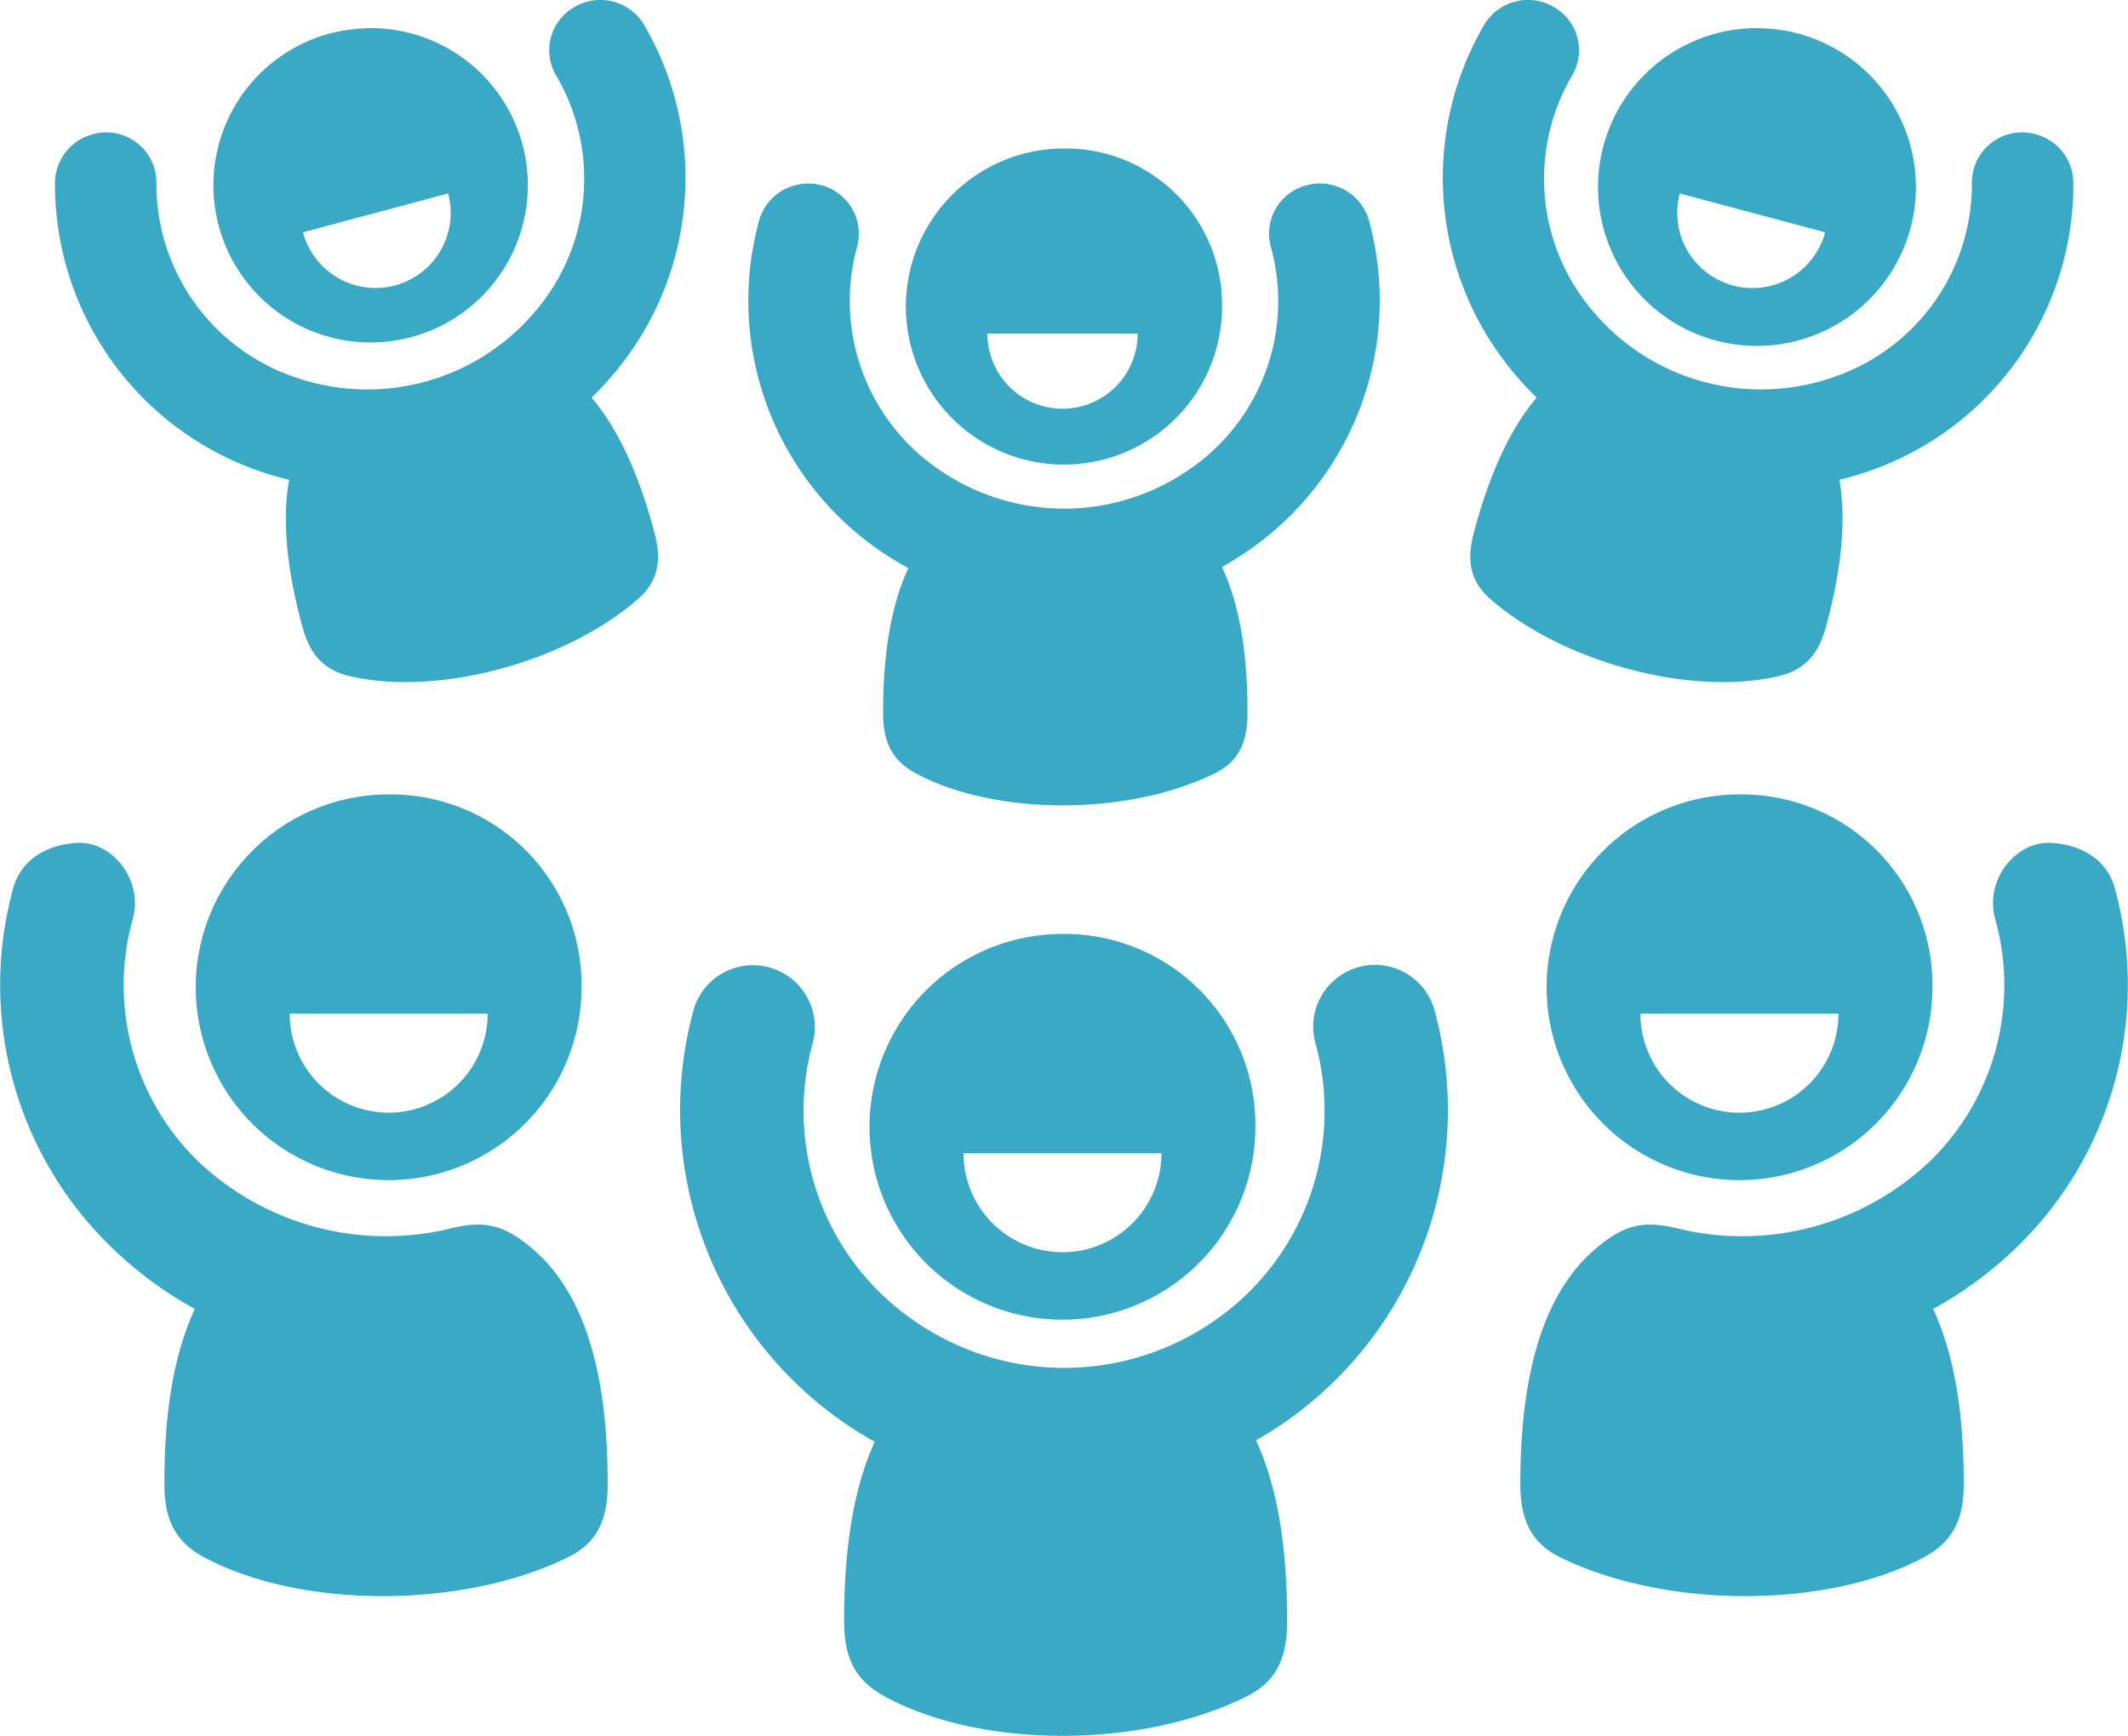
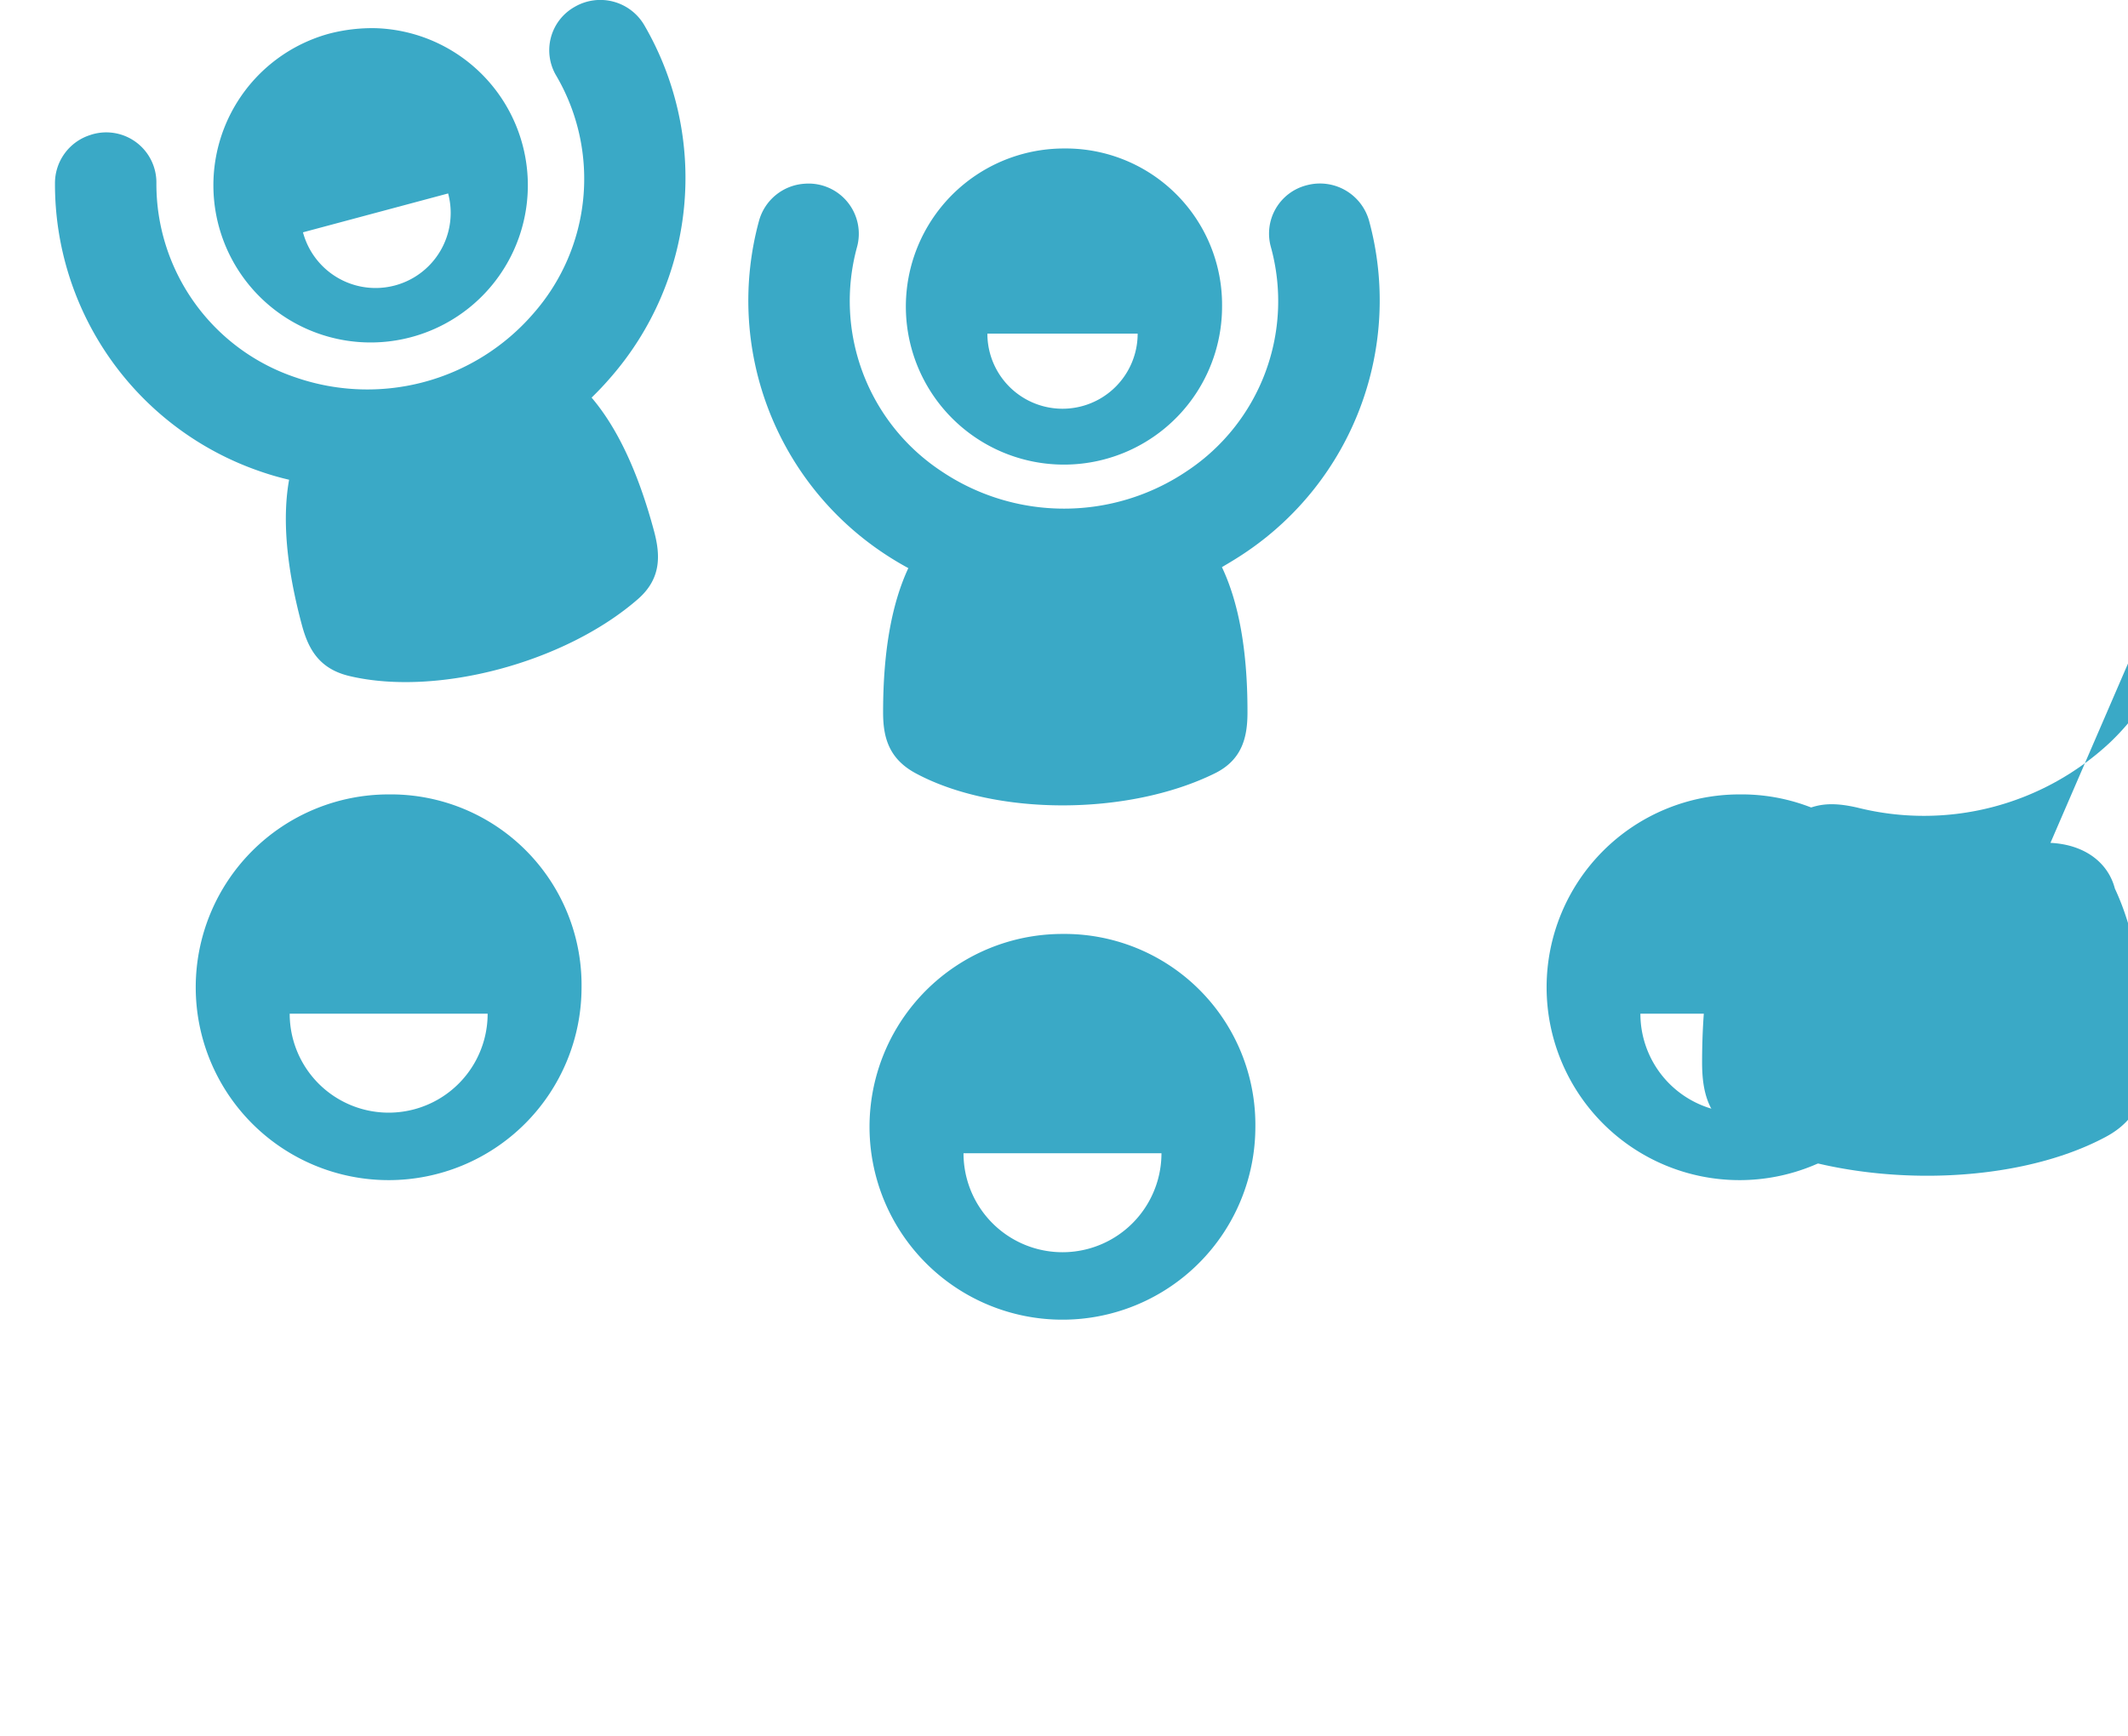
<svg xmlns="http://www.w3.org/2000/svg" id="noun-crowd-4146148" width="194.899" height="159.024" viewBox="0 0 194.899 159.024">
-   <path id="Path_50958" data-name="Path 50958" d="M839.935,187.36a4.623,4.623,0,0,1,3.222,4.419,27.792,27.792,0,0,1-18.83,26.409,26.146,26.146,0,0,1-2.6.754c.584,3.366.327,7.708-1.2,13.359-.574,2.143-1.559,3.967-4.342,4.626-8.047,1.9-19.792-1.248-26.46-7.084-2.133-1.886-2.018-4.04-1.442-6.186,1.529-5.717,3.494-9.627,5.717-12.239-.6-.584-1.17-1.185-1.716-1.819a27.822,27.822,0,0,1-3.119-32.284,4.667,4.667,0,0,1,6.395-1.689,4.557,4.557,0,0,1,1.662,6.328,18.692,18.692,0,0,0,2.121,21.77,20.105,20.105,0,0,0,21.781,5.837,18.667,18.667,0,0,0,12.738-17.791,4.6,4.6,0,0,1,6.068-4.412Z" transform="translate(-653.261 -174.992)" fill="#3aa9c6" />
  <path id="Path_50959" data-name="Path 50959" d="M109.43,187.36a4.623,4.623,0,0,0-3.236,4.419,27.812,27.812,0,0,0,18.83,26.409,25.6,25.6,0,0,0,2.613.754c-.6,3.366-.337,7.708,1.185,13.359.584,2.143,1.559,3.967,4.352,4.626,8.032,1.9,19.792-1.248,26.449-7.084,2.131-1.886,2.014-4.04,1.442-6.186-1.534-5.717-3.5-9.627-5.722-12.239.6-.584,1.17-1.185,1.716-1.819a27.814,27.814,0,0,0,3.119-32.284,4.665,4.665,0,0,0-6.395-1.689,4.557,4.557,0,0,0-1.662,6.328A18.692,18.692,0,0,1,150,203.725a20.1,20.1,0,0,1-21.781,5.837,18.683,18.683,0,0,1-12.736-17.791,4.592,4.592,0,0,0-6.056-4.412Z" transform="translate(-101.159 -174.992)" fill="#3aa9c6" />
  <path id="Path_50960" data-name="Path 50960" d="M450.669,264.862a4.634,4.634,0,0,0-4.264,3.443,27.8,27.8,0,0,0,11.361,30.371c.756.509,1.534.976,2.325,1.405-1.442,3.094-2.311,7.356-2.311,13.217,0,2.21.477,4.237,3,5.586,7.276,3.91,19.44,3.91,27.381,0,2.548-1.257,2.992-3.379,2.992-5.586.01-5.926-.874-10.215-2.341-13.307.711-.417,1.427-.846,2.116-1.312a27.832,27.832,0,0,0,11.375-30.371,4.67,4.67,0,0,0-5.731-3.3,4.568,4.568,0,0,0-3.266,5.692,18.676,18.676,0,0,1-7.68,20.479,20.123,20.123,0,0,1-22.543,0,18.687,18.687,0,0,1-7.7-20.479,4.6,4.6,0,0,0-4.72-5.839Z" transform="translate(-376.899 -248.035)" fill="#3aa9c6" />
-   <path id="Path_50961" data-name="Path 50961" d="M418.48,647.409a5.643,5.643,0,0,0-5.2,4.249A34.809,34.809,0,0,0,427.1,689.305a30.454,30.454,0,0,0,2.817,1.744c-1.754,3.83-2.807,9.122-2.807,16.376,0,2.755.584,5.25,3.656,6.924,8.85,4.863,23.638,4.863,33.281,0,3.1-1.559,3.64-4.172,3.64-6.924.01-7.331-1.068-12.66-2.847-16.491.868-.512,1.739-1.043,2.583-1.626a34.821,34.821,0,0,0,13.8-37.647,5.657,5.657,0,1,0-10.917,2.961A23.372,23.372,0,0,1,460.977,680a24.043,24.043,0,0,1-27.407,0,23.344,23.344,0,0,1-9.357-25.38,5.668,5.668,0,0,0-5.732-7.214Z" transform="translate(-349.802 -558.974)" fill="#3aa9c6" />
-   <path id="Path_50962" data-name="Path 50962" d="M86.41,587.577c-3.186.157-5.3,1.847-5.916,4.187a33.422,33.422,0,0,0,9.138,32.984,34.929,34.929,0,0,0,7.511,5.527c-1.754,3.743-2.807,8.9-2.793,15.979,0,2.695.572,5.138,3.64,6.774,8.85,4.741,23.664,4.741,33.32,0,3.1-1.52,3.64-4.08,3.64-6.774.01-11.448-2.745-17.9-6.774-21.388-2.7-2.353-4.484-2.69-7.471-2A24.99,24.99,0,0,1,97.6,616.9a22.488,22.488,0,0,1-6.176-22.238c1.075-3.637-1.834-7.235-5.016-7.082Z" transform="translate(-79.294 -510.361)" fill="#3aa9c6" fill-rule="evenodd" />
-   <path id="Path_50963" data-name="Path 50963" d="M871.91,587.577c3.187.157,5.293,1.847,5.9,4.187a33.448,33.448,0,0,1-9.122,32.984,35.4,35.4,0,0,1-7.526,5.527c1.754,3.743,2.807,8.9,2.807,15.979,0,2.695-.584,5.138-3.651,6.774-8.85,4.741-23.655,4.741-33.311,0-3.1-1.52-3.641-4.08-3.651-6.774,0-11.448,2.755-17.9,6.769-21.388,2.715-2.353,4.484-2.69,7.486-2a24.965,24.965,0,0,0,23.095-5.966,22.463,22.463,0,0,0,6.171-22.238c-1.075-3.637,1.835-7.235,5.031-7.082Z" transform="translate(-684.113 -510.361)" fill="#3aa9c6" fill-rule="evenodd" />
+   <path id="Path_50963" data-name="Path 50963" d="M871.91,587.577c3.187.157,5.293,1.847,5.9,4.187c1.754,3.743,2.807,8.9,2.807,15.979,0,2.695-.584,5.138-3.651,6.774-8.85,4.741-23.655,4.741-33.311,0-3.1-1.52-3.641-4.08-3.651-6.774,0-11.448,2.755-17.9,6.769-21.388,2.715-2.353,4.484-2.69,7.486-2a24.965,24.965,0,0,0,23.095-5.966,22.463,22.463,0,0,0,6.171-22.238c-1.075-3.637,1.835-7.235,5.031-7.082Z" transform="translate(-684.113 -510.361)" fill="#3aa9c6" fill-rule="evenodd" />
  <path id="Path_50964" data-name="Path 50964" d="M513.471,652.283H531.6a9.065,9.065,0,1,1-18.13,0Zm9.071-20.093A17.669,17.669,0,1,0,540.2,649.866,17.481,17.481,0,0,0,522.542,632.19Z" transform="translate(-425.224 -546.63)" fill="#3aa9c6" />
  <path id="Path_50965" data-name="Path 50965" d="M183.688,583.97h18.13a9.065,9.065,0,1,1-18.13,0Zm9.055-20.09a17.668,17.668,0,1,0,17.676,17.674A17.469,17.469,0,0,0,192.743,563.88Z" transform="translate(-157.156 -491.103)" fill="#3aa9c6" />
  <path id="Path_50966" data-name="Path 50966" d="M844.795,583.97h18.14a9.07,9.07,0,0,1-18.14,0Zm9.071-20.09a17.668,17.668,0,1,0,17.676,17.674A17.469,17.469,0,0,0,853.865,563.88Z" transform="translate(-694.555 -491.103)" fill="#3aa9c6" />
  <path id="Path_50967" data-name="Path 50967" d="M530.114,264.641h13.764a6.882,6.882,0,0,1-13.764,0Zm7.019-16.96a14.48,14.48,0,1,0,14.475,14.48A14.318,14.318,0,0,0,537.133,247.681Z" transform="translate(-439.682 -234.078)" fill="#3aa9c6" />
  <path id="Path_50968" data-name="Path 50968" d="M204.582,203.912a6.881,6.881,0,1,1-13.294,3.561Zm-6.557-15.138a15.649,15.649,0,0,0-4.341.5,14.4,14.4,0,1,0,4.341-.5Z" transform="translate(-163.539 -186.19)" fill="#3aa9c6" />
-   <path id="Path_50969" data-name="Path 50969" d="M869.512,203.912l13.31,3.561a6.889,6.889,0,0,1-13.31-3.561Zm6.576-15.138a14.558,14.558,0,1,0,4.329.507,15.41,15.41,0,0,0-4.329-.507Z" transform="translate(-715.662 -186.191)" fill="#3aa9c6" />
</svg>